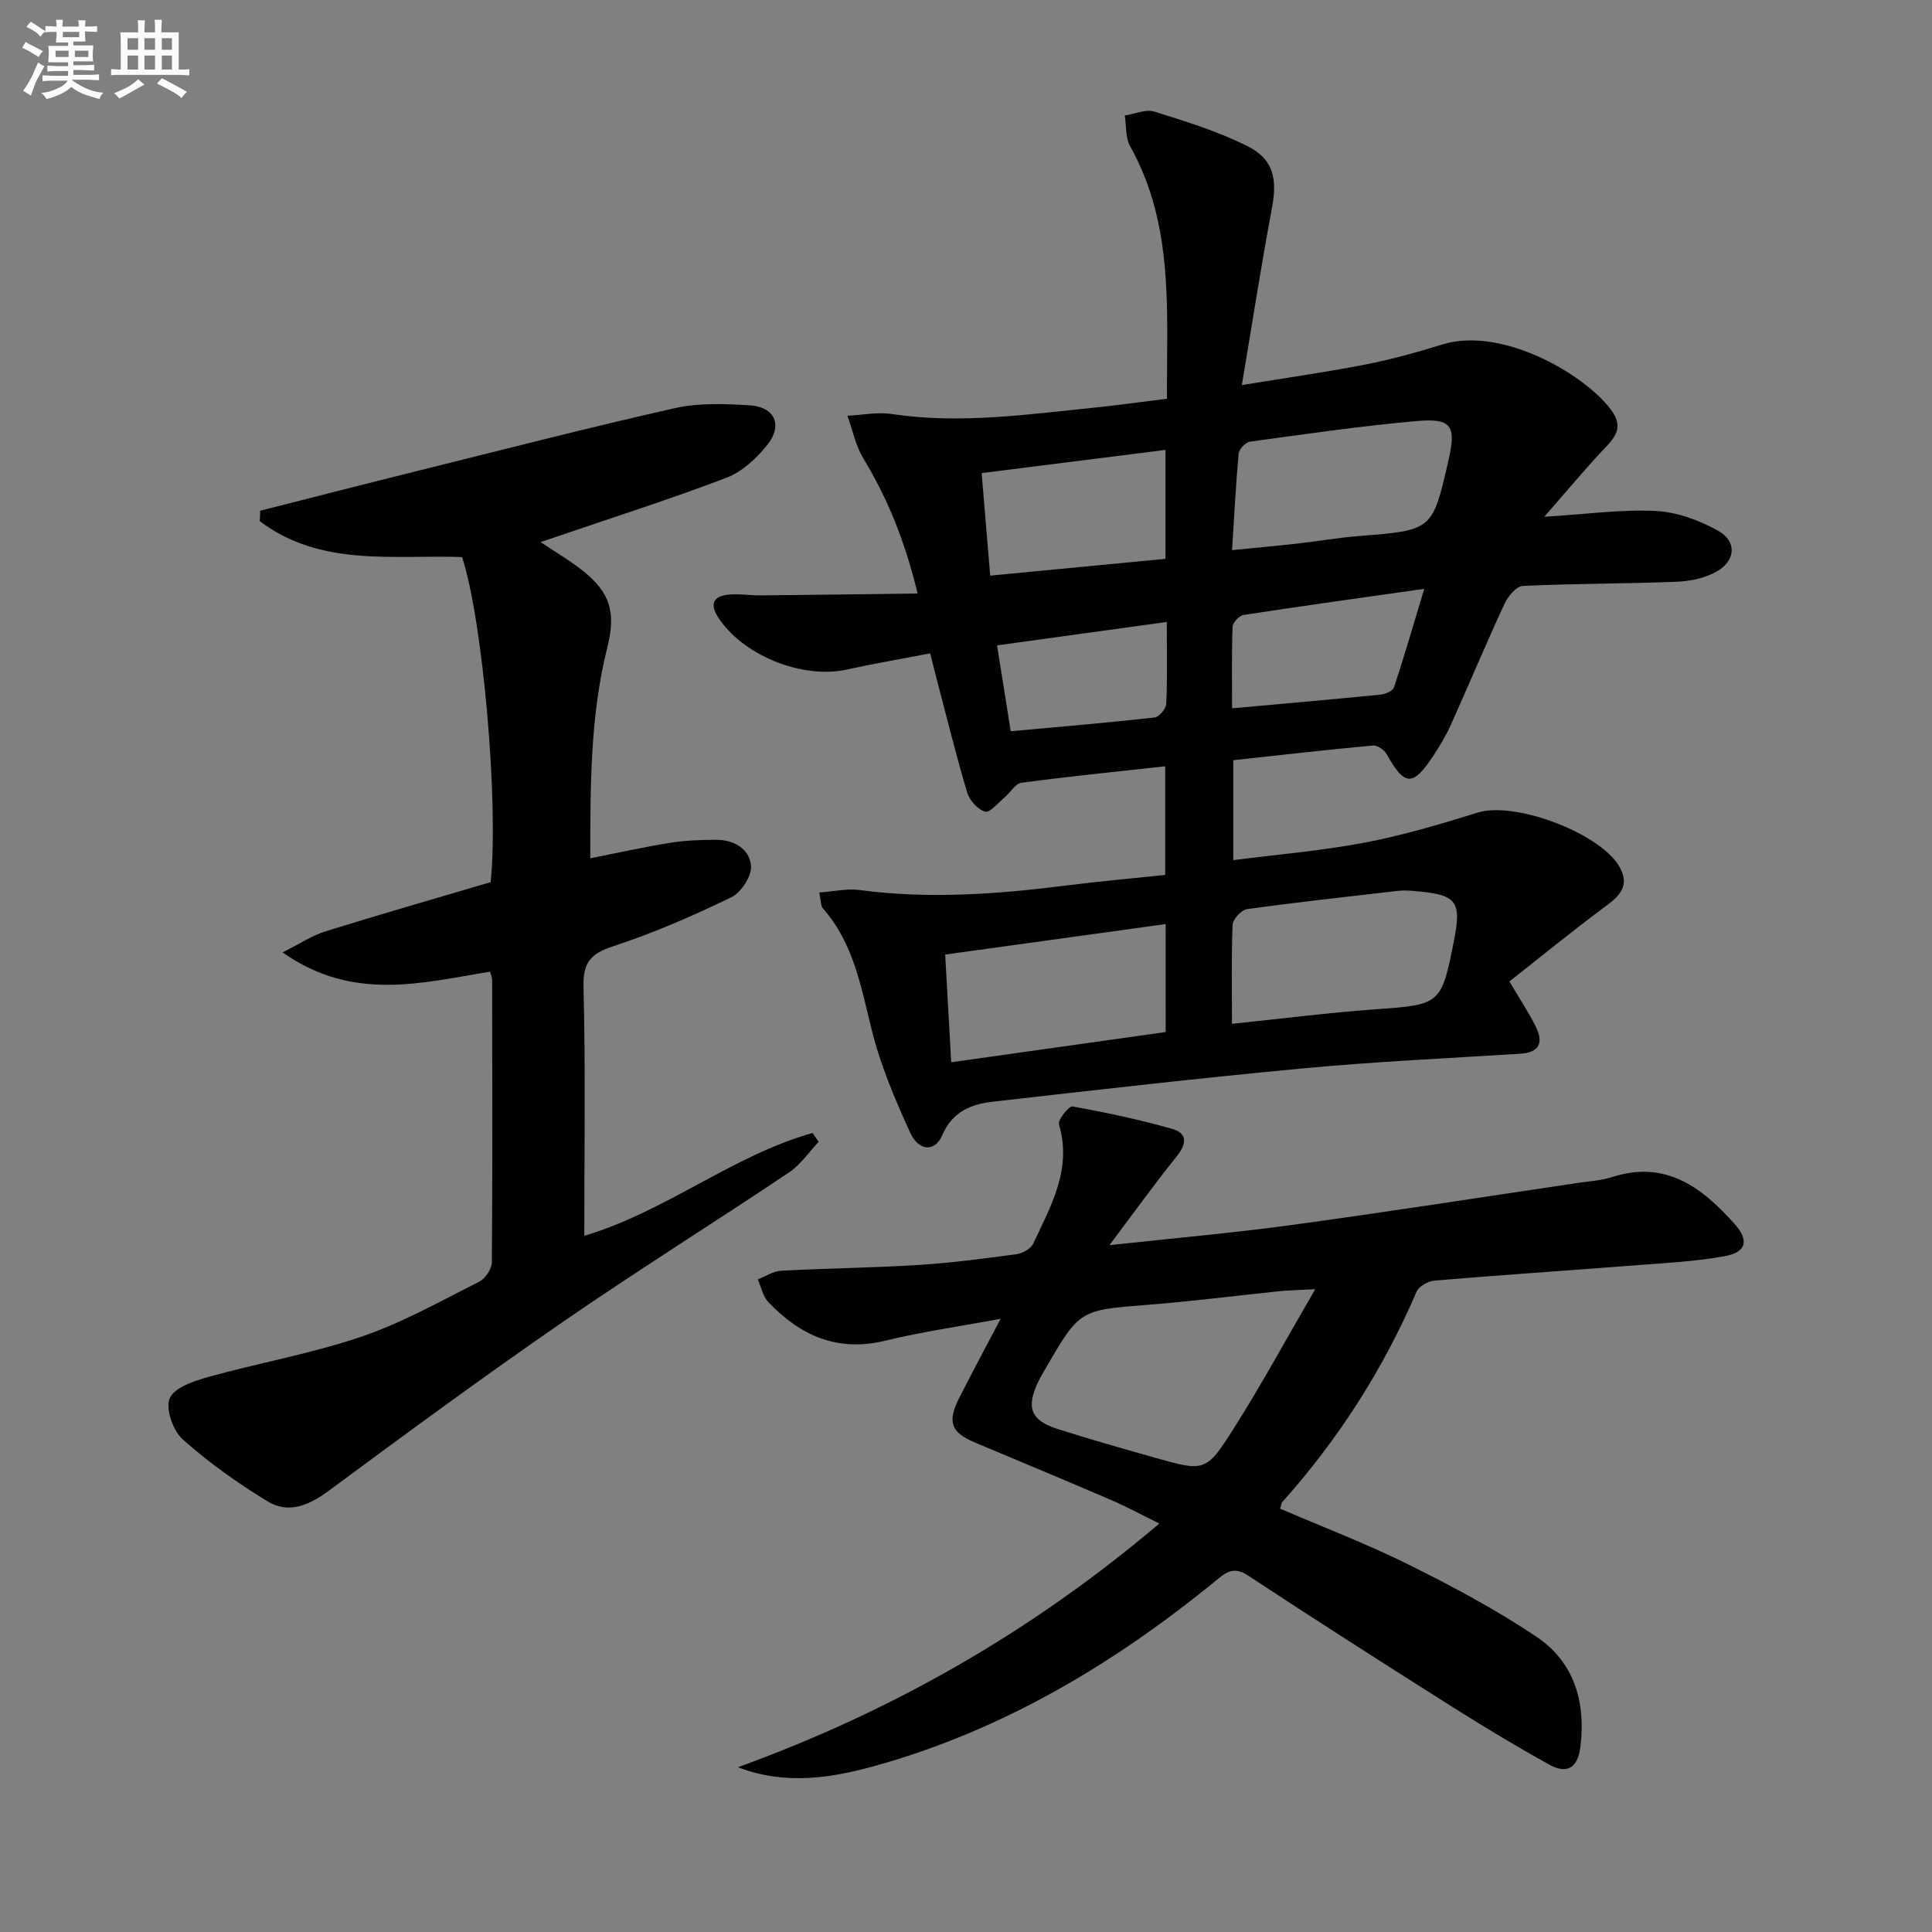
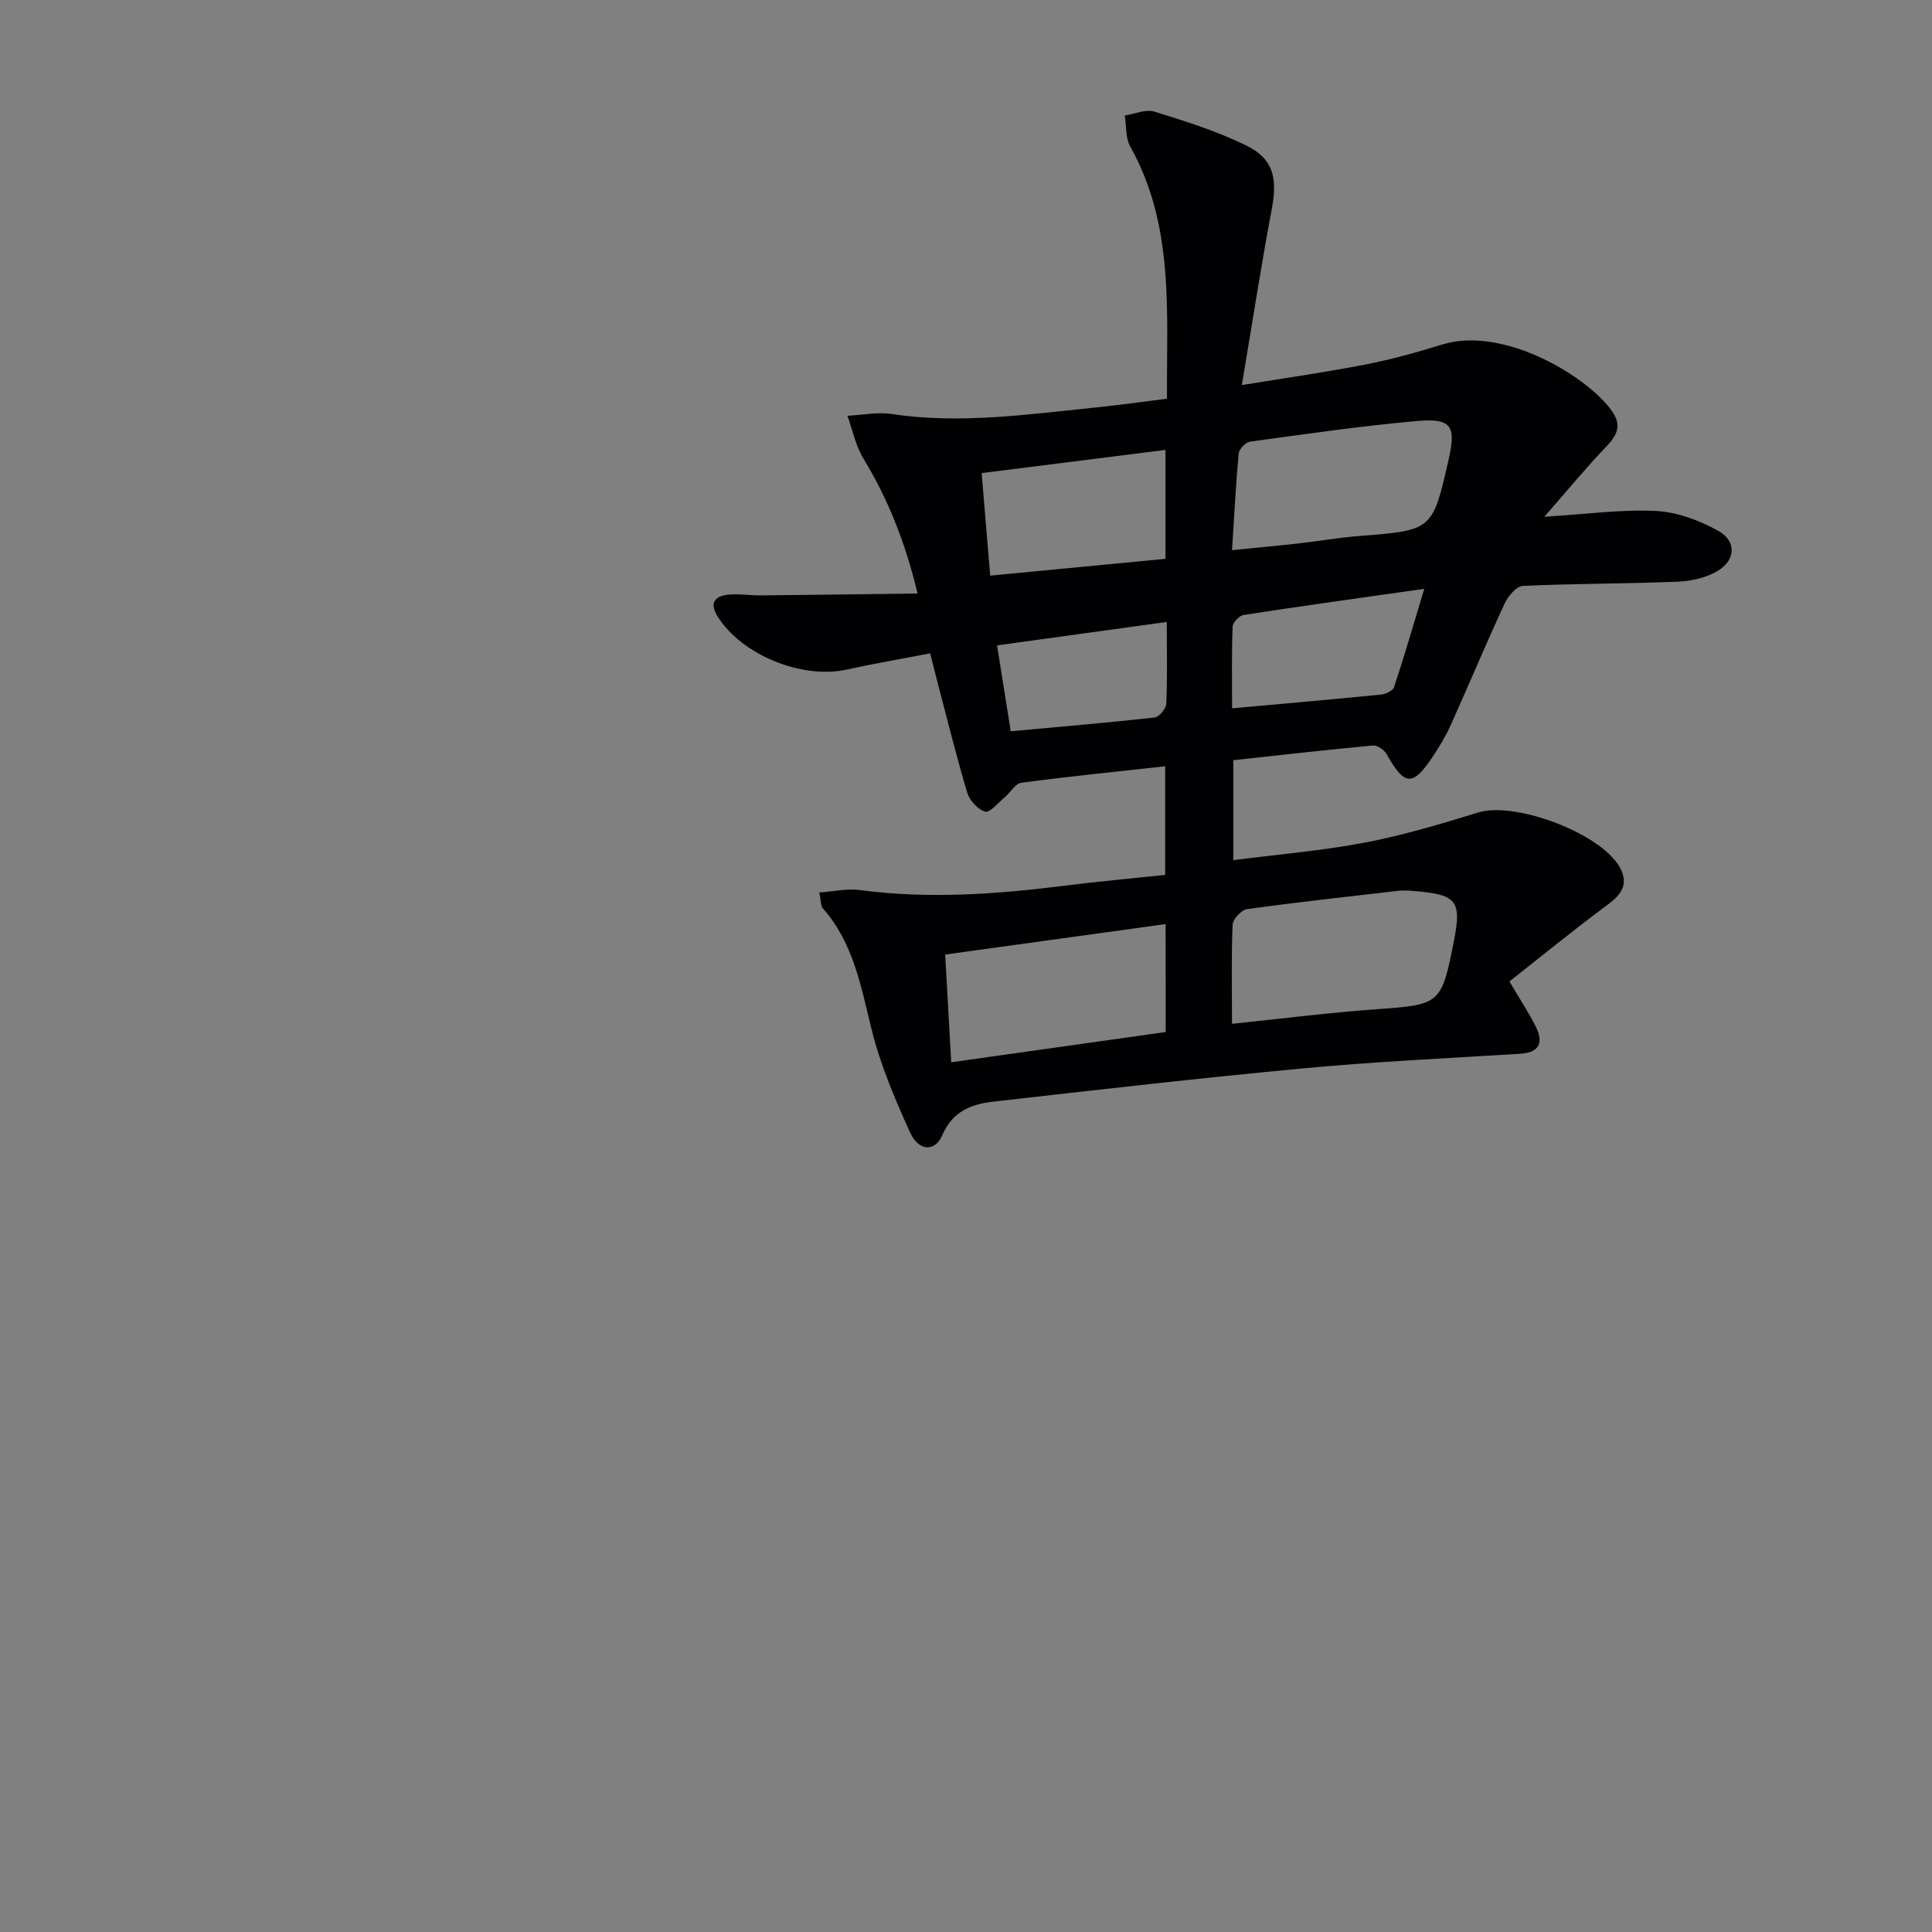
<svg xmlns="http://www.w3.org/2000/svg" enable-background="new 0 0 400 400" viewBox="0 0 400 400">
  <rect x="0" y="0" width="400" height="400" fill="#808080" stroke="none" />
  <g fill="#010103">
    <path d="m312.51 203.2c2.3 3.9 4.06 6.53 5.45 9.33 1.61 3.26.88 5.39-3.25 5.64-14.93.93-29.88 1.62-44.76 3.01-21.48 2.01-42.92 4.47-64.36 6.91-4.48.51-8.39 2.01-10.5 6.93-1.51 3.53-4.87 3.37-6.66-.54-3.14-6.89-6.15-13.98-7.96-21.3-2.22-8.92-3.75-17.91-10.1-25.11-.46-.53-.37-1.54-.75-3.29 2.99-.21 5.74-.85 8.34-.51 14.3 1.91 28.5.87 42.72-.93 6.74-.85 13.51-1.45 20.56-2.2 0-7.49 0-14.54 0-22.49-10.1 1.12-19.96 2.1-29.77 3.41-1.27.17-2.28 2.02-3.47 3.02-1.33 1.11-3.05 3.24-4.04 2.96-1.53-.44-3.24-2.35-3.72-3.97-2.32-7.79-4.26-15.69-6.33-23.56-.41-1.57-.8-3.15-1.33-5.24-5.96 1.15-11.65 2.12-17.28 3.36-9.29 2.04-21.72-3.04-26.7-10.96-1.67-2.65-.82-4.19 1.98-4.53 2.28-.27 4.63.15 6.95.13 10.56-.1 21.12-.25 32.45-.39-2.64-10.91-6.21-19.69-11.23-27.96-1.6-2.64-2.23-5.87-3.3-8.84 3.04-.15 6.16-.81 9.1-.37 14.19 2.14 28.2.08 42.24-1.34 4.76-.48 9.5-1.16 14.82-1.82-.11-17.95 1.58-35.79-7.61-52.23-1-1.79-.78-4.25-1.13-6.4 2.06-.32 4.34-1.37 6.13-.81 6.47 2 13.01 4.06 19.06 7.03 5.62 2.76 6.44 6.81 5.27 13.02-2.21 11.71-4.02 23.49-6.22 36.57 9.48-1.55 17.6-2.7 25.63-4.27 5.36-1.05 10.66-2.53 15.88-4.14 12.88-3.96 30.6 6.97 35.29 14.05 1.82 2.75.9 4.73-1.24 6.97-4.2 4.39-8.07 9.09-12.94 14.65 8.81-.54 15.99-1.56 23.09-1.2 4.4.22 9.03 1.94 12.92 4.11 3.85 2.14 3.64 6.09-.19 8.35-2.4 1.42-5.53 2.08-8.37 2.19-10.62.43-21.27.37-31.89.87-1.34.06-3.07 2.13-3.78 3.66-3.84 8.29-7.37 16.72-11.11 25.06-1.02 2.27-2.32 4.43-3.69 6.51-4.21 6.36-5.91 6.23-9.6-.37-.5-.9-1.96-1.91-2.88-1.82-9.56.88-19.1 1.98-28.89 3.04v20.69c9.28-1.19 18.34-1.94 27.23-3.63 7.93-1.51 15.73-3.84 23.45-6.23 7.81-2.42 26.23 4.59 29.59 11.83 1.83 3.93-.92 5.91-3.8 8.04-6.59 4.91-12.96 10.12-19.3 15.11zm-57.44 8.77c10.46-1.08 20.31-2.35 30.21-3.04 12.98-.91 13.19-1.18 15.74-14.13 1.68-8.53.51-9.63-8.76-10.37-.99-.08-2.01-.09-2.99.03-10.37 1.2-20.75 2.33-31.09 3.77-1.17.16-2.93 2.07-2.98 3.23-.28 6.62-.13 13.26-.13 20.51zm-13.74-20.65c-15.39 2.13-30.23 4.18-45.64 6.31.44 7.89.84 15.04 1.25 22.3 15.4-2.17 29.78-4.2 44.4-6.26-.01-7.11-.01-14.03-.01-22.35zm13.75-77.42c4.97-.5 9.25-.88 13.52-1.36 4.29-.48 8.55-1.23 12.84-1.57 15.13-1.19 15.14-1.15 18.46-15.71 1.62-7.09.66-8.72-6.55-8.09-11.56 1.02-23.05 2.7-34.55 4.27-.91.12-2.26 1.55-2.35 2.47-.59 6.43-.91 12.87-1.37 19.99zm-50.07 5.28c12.62-1.21 24.39-2.34 36.29-3.48 0-7.83 0-14.91 0-22.55-12.75 1.61-25.15 3.17-38.06 4.8.59 7.17 1.14 13.72 1.77 21.23zm50.08 27.47c10.69-.97 20.74-1.84 30.77-2.84.99-.1 2.51-.77 2.76-1.52 2.19-6.64 4.14-13.36 6.26-20.38-13.25 1.88-25.34 3.56-37.4 5.41-.9.14-2.25 1.56-2.28 2.42-.22 5.6-.11 11.2-.11 16.91zm-13.52-17.88c-12.13 1.67-23.34 3.22-35.14 4.85 1.02 6.41 1.89 11.89 2.83 17.78 10.37-.95 20.09-1.77 29.78-2.85.94-.1 2.38-1.81 2.42-2.83.25-5.27.11-10.57.11-16.95z" />
-     <path d="m53.87 105.74c10.74-2.72 21.48-5.49 32.24-8.16 17.86-4.44 35.68-9.04 53.62-13.08 4.93-1.11 10.28-.89 15.39-.59 5.31.31 7.04 4.11 3.7 8.25-2.22 2.76-5.19 5.53-8.41 6.75-11.59 4.42-23.42 8.19-35.17 12.2-.92.31-1.84.63-3.31 1.12 3.09 2.08 5.9 3.73 8.45 5.71 6.01 4.66 7.17 8.88 5.37 16.05-3.59 14.28-3.52 28.86-3.54 43.71 5.88-1.16 11.2-2.35 16.57-3.21 3.1-.5 6.28-.6 9.42-.62 3.73-.03 7.01 1.87 7.29 5.41.17 2.11-2.06 5.52-4.1 6.5-7.89 3.82-15.99 7.36-24.32 10.09-4.7 1.54-6.39 3.29-6.26 8.47.43 16.98.16 33.97.16 51.52 16.92-5.04 30.66-16.61 47.25-21.29.43.61.86 1.22 1.28 1.83-2.04 2.15-3.77 4.76-6.17 6.36-15.62 10.46-31.57 20.42-47.04 31.09-16.27 11.23-32.21 22.95-48.11 34.71-4.12 3.05-8.35 4.98-12.8 2.27-6.18-3.77-12.17-8.02-17.56-12.83-2.01-1.79-3.6-6.38-2.67-8.52.98-2.24 5.06-3.58 8.03-4.41 10.51-2.92 21.33-4.82 31.63-8.32 8.45-2.87 16.36-7.35 24.38-11.37 1.27-.64 2.63-2.64 2.64-4.02.16-19.49.09-38.99.06-58.49 0-.47-.24-.95-.44-1.7-14.1 2.3-28.38 6.29-42.95-3.99 3.58-1.78 6.11-3.49 8.9-4.36 11.38-3.54 22.83-6.83 34.18-10.18 1.71-16.21-1.62-54.32-5.92-67.31-14.26-.48-29.32 2.09-41.89-7.44.07-.72.09-1.43.1-2.15z" />
-     <path d="m152.77 365.89c31.93-11.58 60.82-28.03 87.26-50.46-3.78-1.85-6.9-3.55-10.15-4.94-9.29-4-18.63-7.89-27.96-11.8-5.02-2.1-5.86-4.24-3.32-9.27 2.66-5.26 5.46-10.46 8.57-16.38-8.6 1.6-16.32 2.69-23.86 4.53-9.9 2.42-17.61-1.03-24.22-7.97-1.13-1.19-1.49-3.12-2.21-4.71 1.62-.63 3.21-1.72 4.86-1.8 9.46-.51 18.95-.6 28.4-1.19 6.79-.43 13.55-1.32 20.3-2.23 1.26-.17 2.98-1.12 3.48-2.19 3.64-7.78 8.08-15.4 5.33-24.68-.28-.94 2.06-3.85 2.8-3.72 6.93 1.25 13.83 2.72 20.6 4.63 3.25.92 3.06 3.1.96 5.72-4.55 5.65-8.79 11.55-13.91 18.37 13.44-1.47 25.6-2.53 37.67-4.17 19.73-2.69 39.41-5.77 59.11-8.69 2.46-.37 5-.51 7.34-1.26 11.08-3.55 18.58 2.2 25.29 9.7 3.09 3.45 2.45 5.89-2.05 6.7-6.34 1.15-12.85 1.45-19.29 1.95-13.59 1.06-27.19 1.96-40.77 3.1-1.33.11-3.24 1.19-3.72 2.31-6.89 16.04-16.17 30.53-27.79 43.54-.2.22-.21.61-.46 1.37 8.87 3.82 17.97 7.29 26.65 11.6 9.03 4.49 18 9.28 26.37 14.88 7.85 5.24 10.29 13.46 9.16 22.8-.52 4.3-2.69 5.78-6.37 3.76-6.82-3.77-13.5-7.8-20.09-11.96-14.2-8.98-28.36-18.01-42.38-27.25-3.14-2.07-4.78-.45-6.88 1.27-20.96 17.1-43.83 30.72-70.07 38.09-9.31 2.59-18.74 4.13-28.65.35zm119.53-98.97c-3.72.2-5.54.22-7.34.4-9.08.93-18.14 2.11-27.23 2.82-14.18 1.11-14.2.98-21.3 13.27-.5.86-1.01 1.72-1.45 2.62-2.6 5.38-1.6 8.06 4.05 9.85 6.64 2.11 13.35 4.02 20.05 5.91 10.32 2.9 10.6 3.04 16.38-6.08 5.72-9.03 10.82-18.44 16.84-28.79z" />
  </g>
-   <path d="m6.8 9.5c.6.3 1.3.7 2.1 1.1-.4.4-.7.8-.9 1.2-.7-.4-1.3-.8-1.8-1.1s-1.1-.6-1.6-.8c.2-.4.5-.8.7-1.2.4.2.8.5 1.5.8zm.9 6.9c-.3.6-.5 1.1-.7 1.7s-.4 1.1-.6 1.7c-.6-.4-1.1-.7-1.6-1 .7-1 1.2-1.8 1.5-2.4.3-.5.6-1.1.8-1.7.3-.6.5-1.2.8-1.8.3.3.8.6 1.3.8-.7 1.3-1.2 2.2-1.5 2.7zm.1-11c.4.3 1 .7 1.7 1.1-.5.2-.8.6-1.1 1.1-.5-.6-1-1-1.4-1.2s-.9-.6-1.5-.8c.2-.4.5-.7.9-1.1.5.3.9.6 1.4.9zm10.5 13.1c1 .4 2 .6 3.1.7-.4.4-.7.8-.8 1.3-.9-.2-1.9-.6-3-.9-1-.4-2-.9-2.8-1.6-.5.4-1.1.9-1.9 1.3s-1.9.9-3.3 1.2c-.1-.3-.5-.8-1.1-1.3 1 0 2.1-.3 3.2-.8 1.2-.5 1.9-1 2.3-1.7h-3.2c-.4 0-1 0-2 .1v-1.2c1 0 1.7.1 2 .1h3.3v-1h-2.3c-.2 0-.9 0-2 .1v-1.2c1.2 0 1.9.1 2 .1h2.3v-.8h-4.1c0-.7.1-1.2.1-1.6 0-.5 0-1.1-.1-1.8h4.1v-.7h-2.5c0-.6.1-1.1.1-1.6v-.6h-.5c-.4 0-1 0-1.8.1v-1.3c1.2 0 1.9.1 2.1.1h.2c0-.3 0-.8-.1-1.4h1.4c0 .6-.1 1-.1 1.4h3.4c0-.4 0-.8-.1-1.3h1.5c0 .4-.1.9-.1 1.3.7 0 1.5 0 2.5-.1v1.2c-1 0-1.8-.1-2.5-.1v.6c0 .3 0 .8.1 1.5h-2.5v.8h4.1c0 .8-.1 1.3-.1 1.8s0 1 .1 1.5h-4.1v.8h1.4c.8 0 1.8 0 2.9-.1v1.2c-1 0-1.9-.1-2.8-.1h-1.5v1h3.2c.3 0 1 0 2.1-.1v1.2c-1.1 0-1.8-.1-2.1-.1h-3.4l-.1.1c1.4 1 2.4 1.5 3.4 1.9zm-4.1-6.7v-1.3h-2.7v1.3zm2.2-4.1v-1.1h-3.4v1.1zm1.9 4.1v-1.3h-2.8v1.3z" fill="#fafbfc" />
-   <path d="m37 6.7v2.3 5.4c1 0 1.8 0 2.2-.1v1.3c-.6 0-1.5-.1-2.5-.1h-11.9c-.7 0-1.3 0-1.8.1v-1.3c.5 0 1.1.1 2 .1v-5.2c0-1 0-1.8-.1-2.5h3.7c0-1.3 0-2.1-.1-2.5h1.5c0 .4-.1 1.3-.1 2.5h2.2c0-1.2 0-2.1-.1-2.6h1.5c0 .4-.1 1.3-.1 2.6zm-12.3 13.7c-.3-.4-.7-.8-1.1-1.1 1.1-.4 2.1-.9 2.9-1.3.8-.5 1.5-1 2.1-1.6.4.4.9.8 1.3 1.1-2.5 1.4-4.2 2.4-5.2 2.9zm3.9-10.1v-2.4h-2.2v2.4zm0 4.1v-2.9h-2.2v2.9zm3.5-4.1v-2.4h-2.2v2.4zm0 4.1v-2.9h-2.2v2.9zm.4 2.9 1-1.1c.6.3 1.4.7 2.5 1.3s2 1.1 2.7 1.5c-.4.4-.8.8-1.1 1.3-.8-.8-2.5-1.7-5.1-3zm3.1-7v-2.4h-2.1v2.4zm0 4.1v-2.9h-2.1v2.9z" fill="#fafbfc" />
</svg>